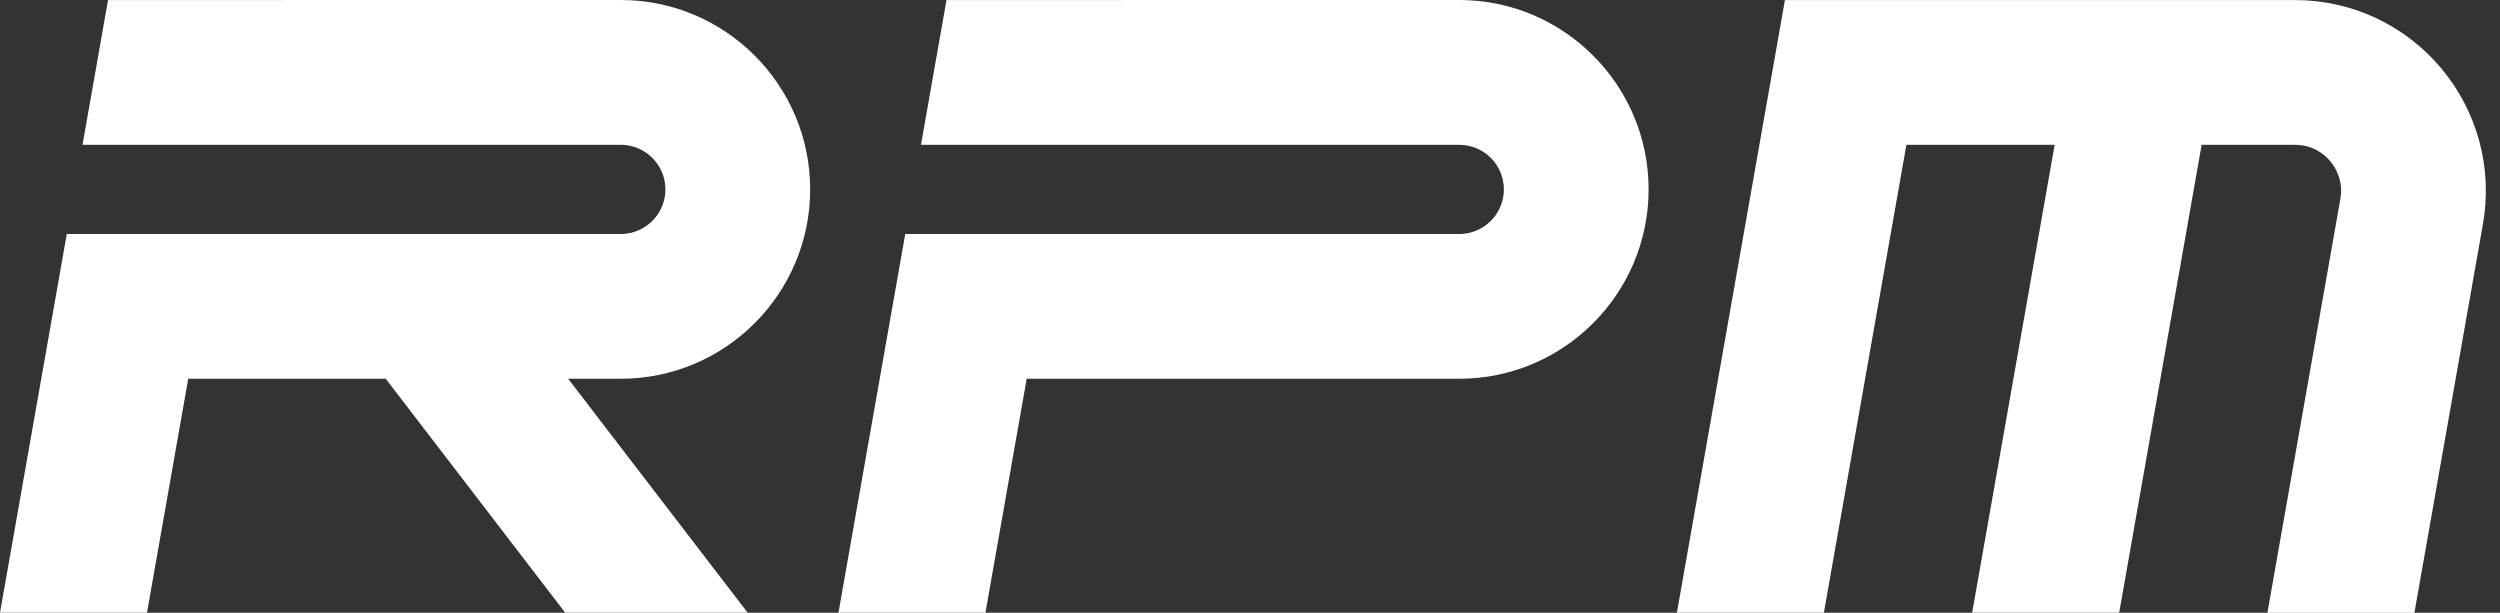
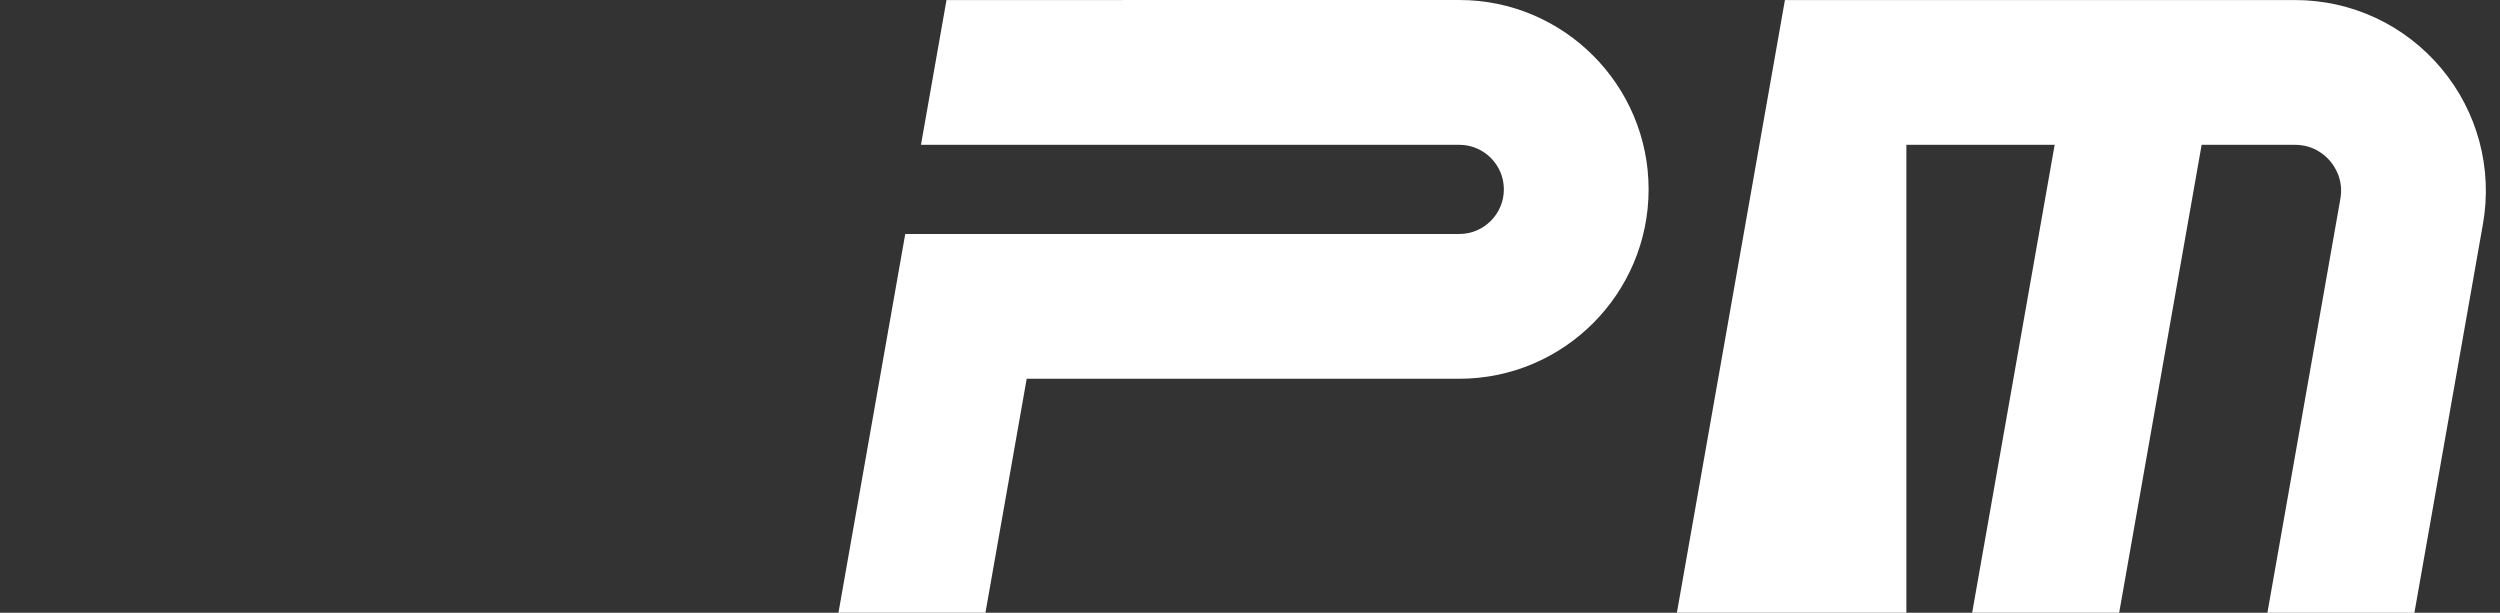
<svg xmlns="http://www.w3.org/2000/svg" width="102" height="25" viewBox="0 0 102 25" fill="none">
  <rect x="0" y="0" width="102" height="25" fill="#333333" stroke="none" />
  <path d="M41.889 15.453H59.537C63.797 15.453 67.263 11.987 67.263 7.726C67.263 3.465 63.797 0 59.537 0L38.617 0.002L37.576 5.908H59.537C60.541 5.907 61.358 6.724 61.358 7.727C61.358 8.73 60.541 9.547 59.537 9.547H36.934L34.209 24.999H40.206L41.889 15.453Z" fill="white" />
-   <path d="M7.68 15.453H15.737L23.061 24.999H30.505L23.181 15.453H25.328C29.588 15.453 33.055 11.987 33.055 7.726C33.055 3.465 29.588 0 25.328 0L4.408 0.002L3.367 5.908H25.328C26.332 5.908 27.149 6.724 27.149 7.727C27.149 8.73 26.332 9.547 25.328 9.547H2.725L0 24.999H5.997L7.68 15.453Z" fill="white" />
-   <path d="M77.78 5.909H83.83L80.464 25H86.462L89.827 5.909H93.636C94.399 5.909 94.866 6.329 95.076 6.58C95.286 6.831 95.619 7.364 95.487 8.115L92.51 25.001H98.508L101.304 9.141C101.705 6.869 101.084 4.552 99.601 2.785C98.118 1.016 95.944 0.002 93.636 0.002H72.825L68.417 25H74.414L77.781 5.909H77.78Z" fill="white" />
+   <path d="M77.78 5.909H83.83L80.464 25H86.462L89.827 5.909H93.636C94.399 5.909 94.866 6.329 95.076 6.58C95.286 6.831 95.619 7.364 95.487 8.115L92.51 25.001H98.508L101.304 9.141C101.705 6.869 101.084 4.552 99.601 2.785C98.118 1.016 95.944 0.002 93.636 0.002H72.825L68.417 25H74.414H77.78Z" fill="white" />
</svg>